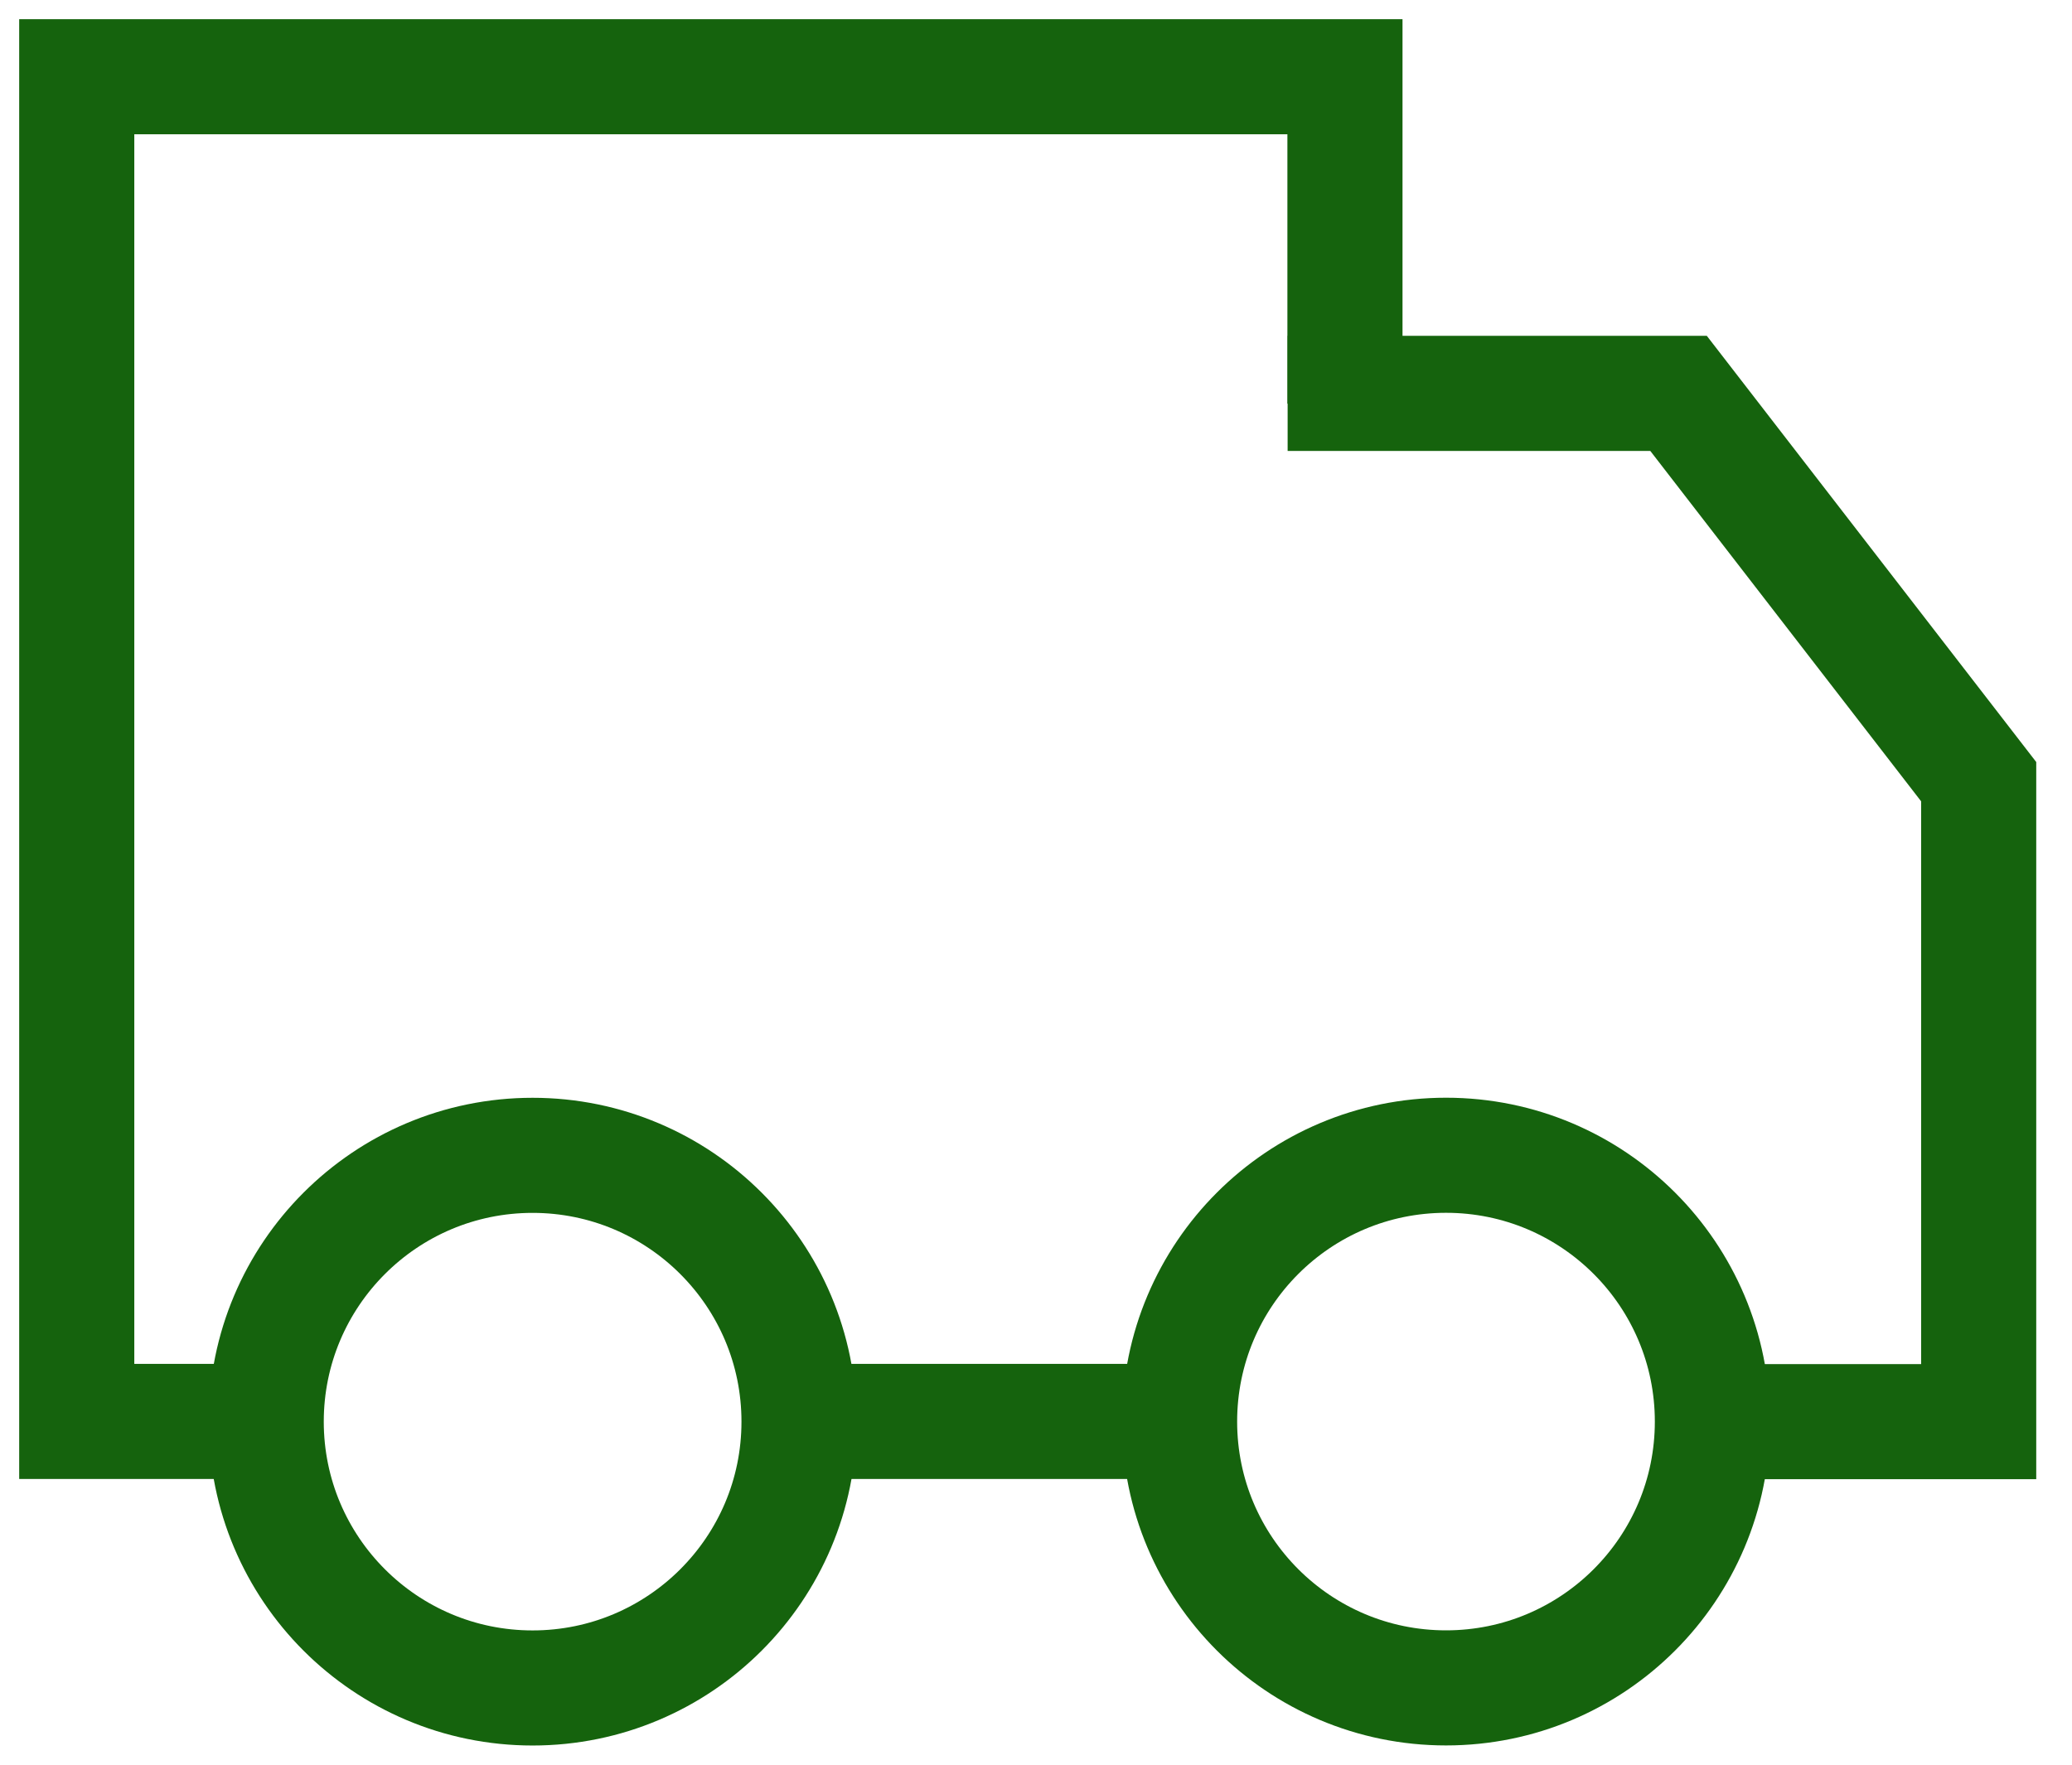
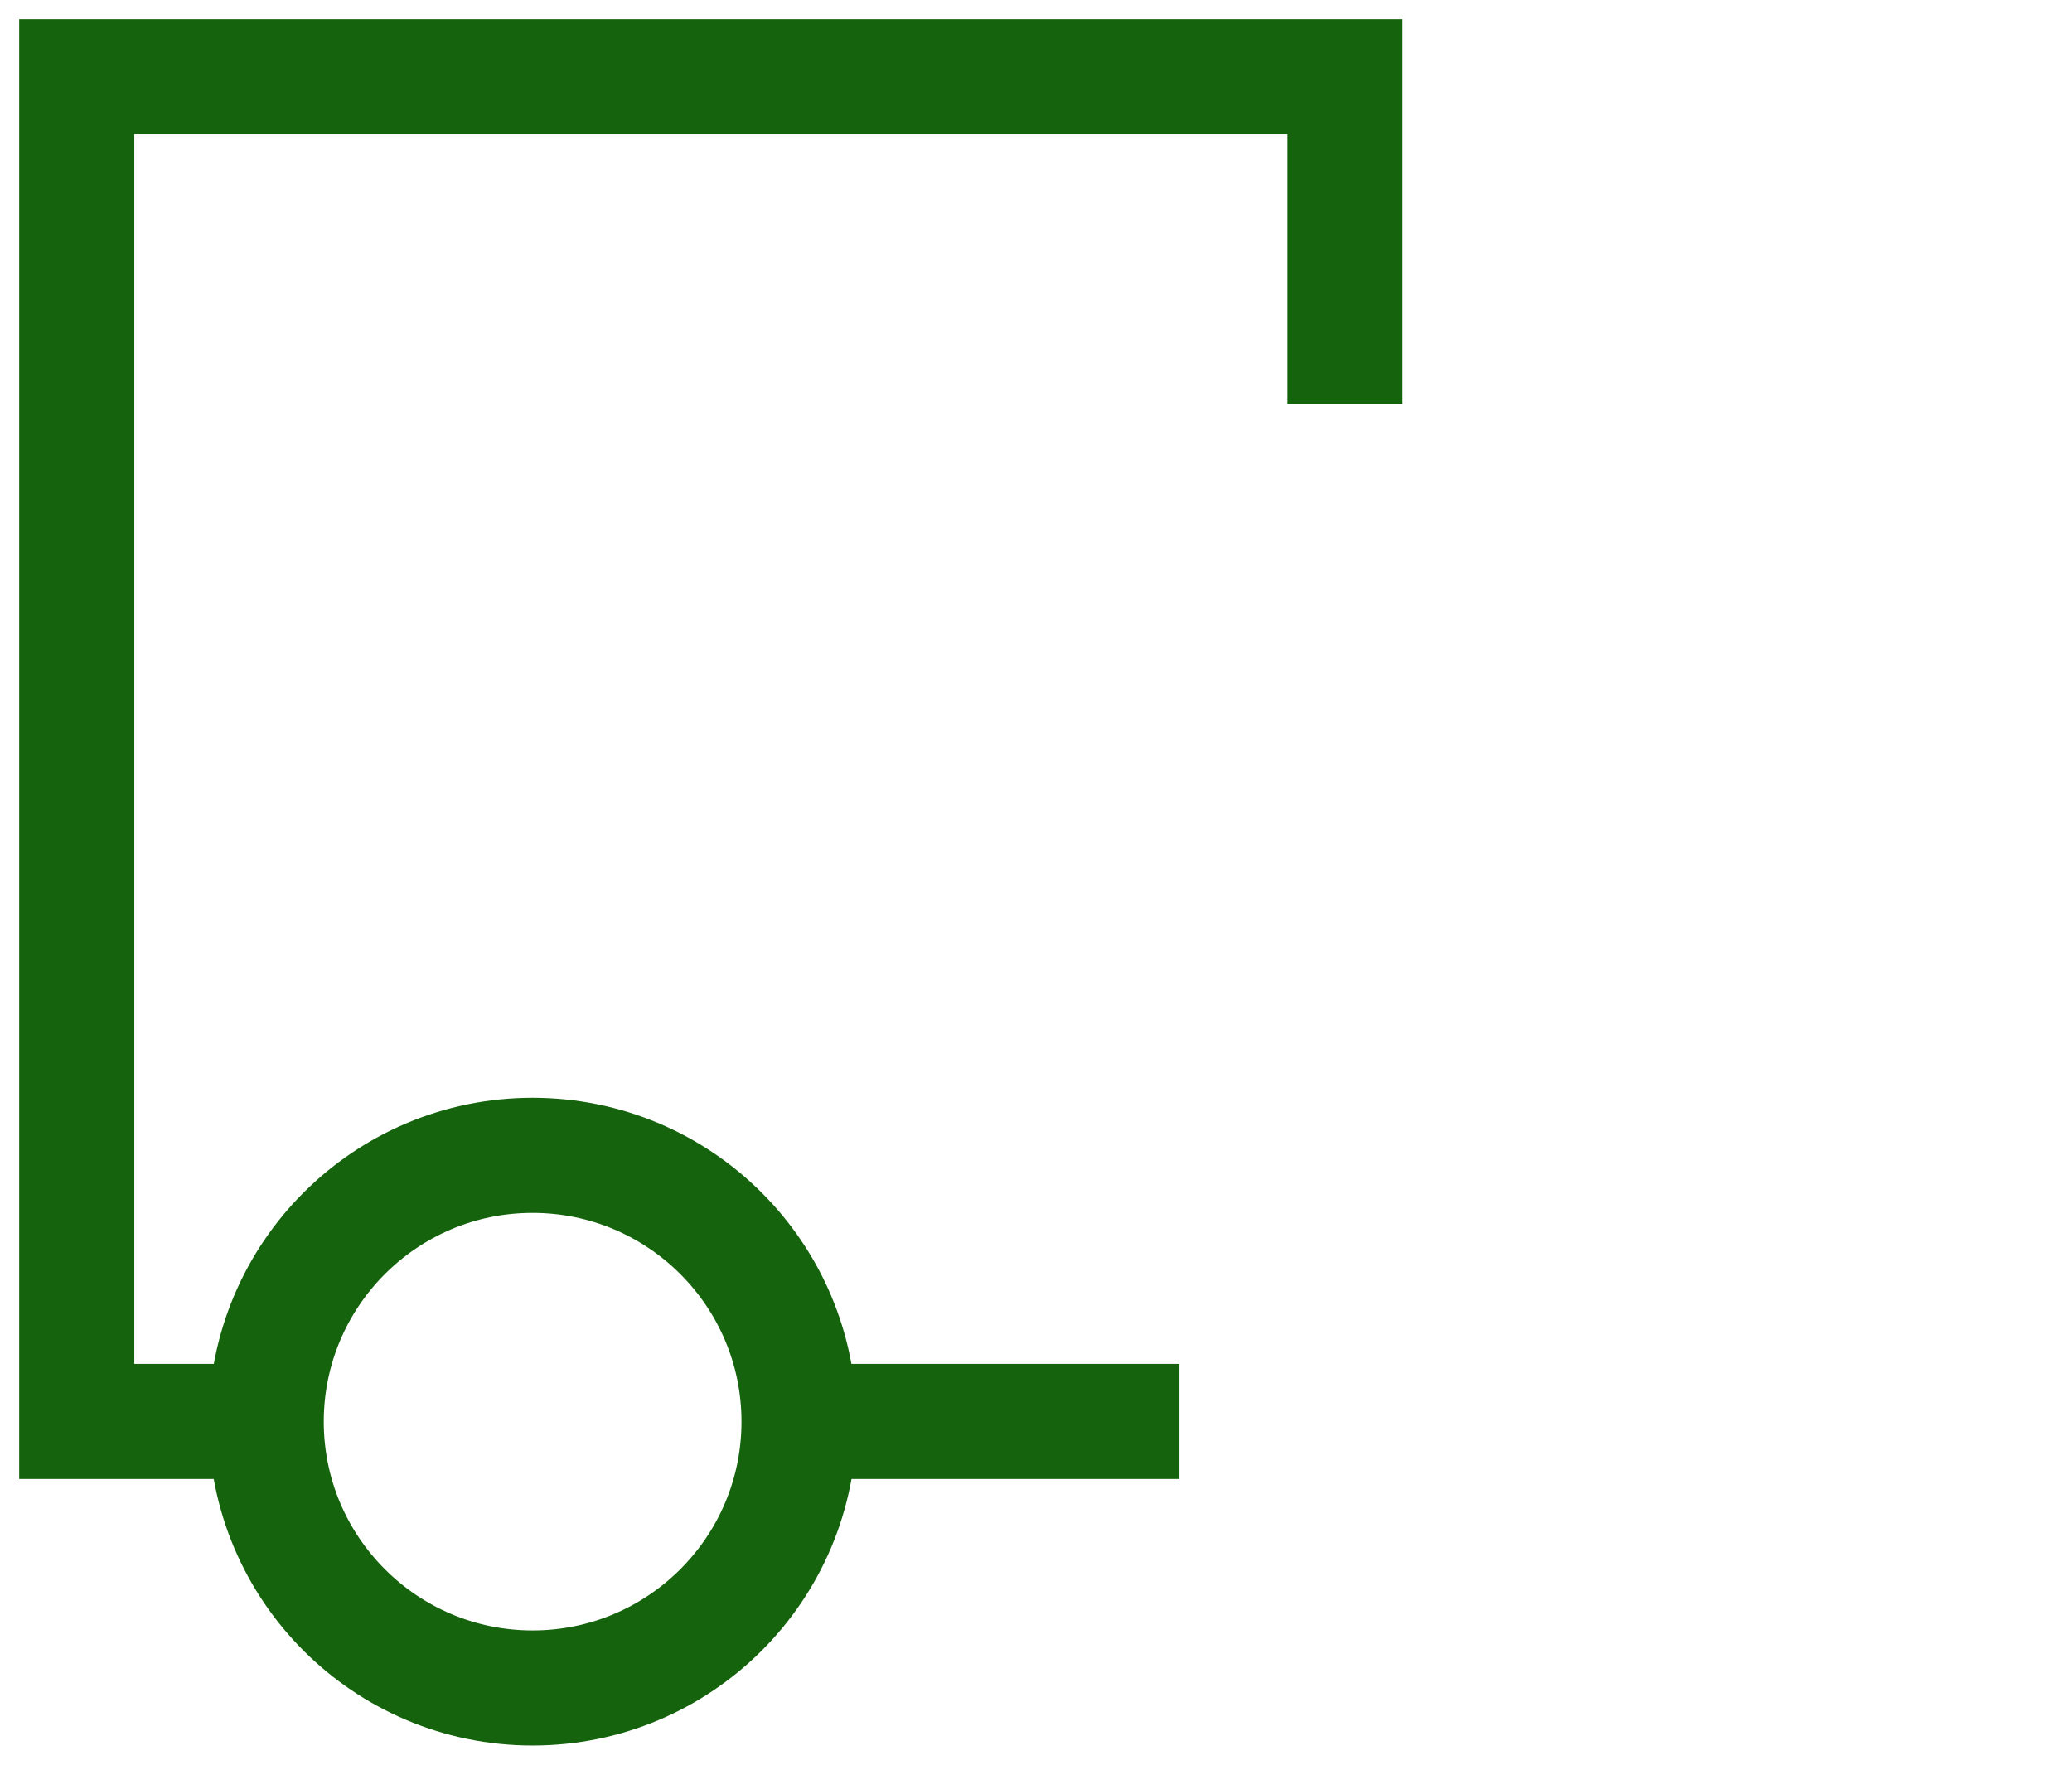
<svg xmlns="http://www.w3.org/2000/svg" width="27" height="23" viewBox="0 0 27 23" fill="none">
  <g clip-path="url(#clip0_85_98)">
    <path d="M15.369 18.526H10.413M17.526 5.261V1H1V18.526H3.471" stroke="#15630D" stroke-width="1.5" />
-     <path d="M16.779 5.127H21.873L25.784 10.188V18.529H22.312" stroke="#15630D" stroke-width="1.5" />
    <path d="M6.94 22C8.857 22 10.412 20.446 10.412 18.529C10.412 16.612 8.857 15.058 6.94 15.058C5.023 15.058 3.469 16.612 3.469 18.529C3.469 20.446 5.023 22 6.94 22Z" stroke="#15630D" stroke-width="1.5" />
-     <path d="M18.843 21.999C20.76 21.999 22.314 20.445 22.314 18.528C22.314 16.611 20.76 15.057 18.843 15.057C16.925 15.057 15.371 16.611 15.371 18.528C15.371 20.445 16.925 21.999 18.843 21.999Z" stroke="#15630D" stroke-width="1.5" />
  </g>
  <defs>
    <clipPath id="clip0_85_98">
      <rect width="27" height="23" fill="white" />
    </clipPath>
  </defs>
</svg>